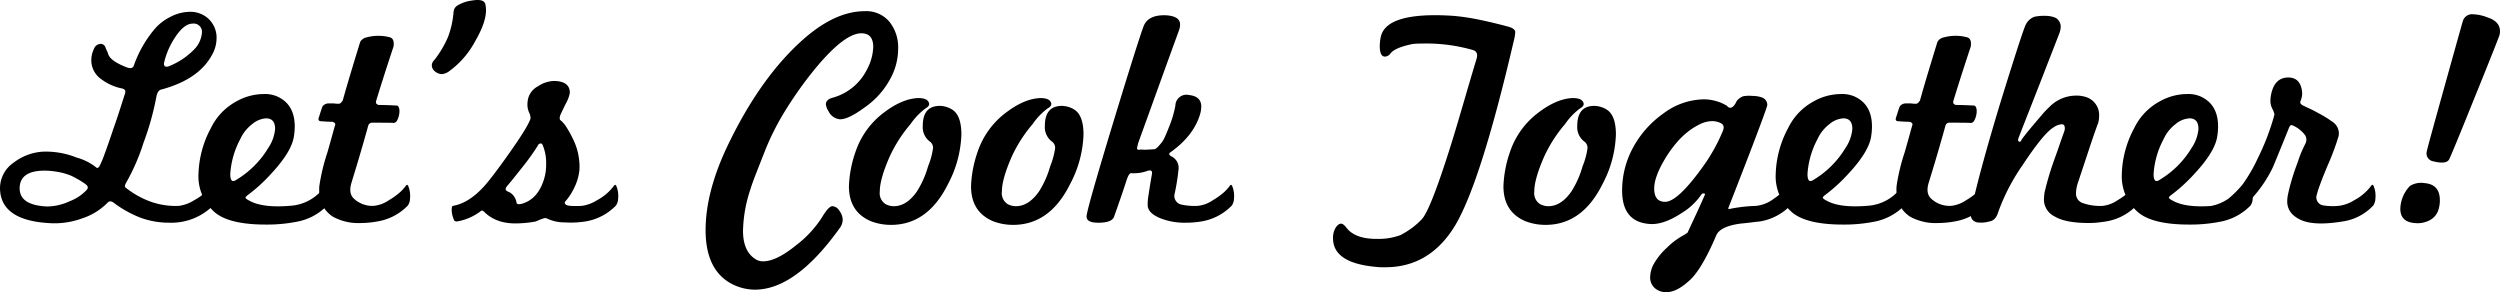
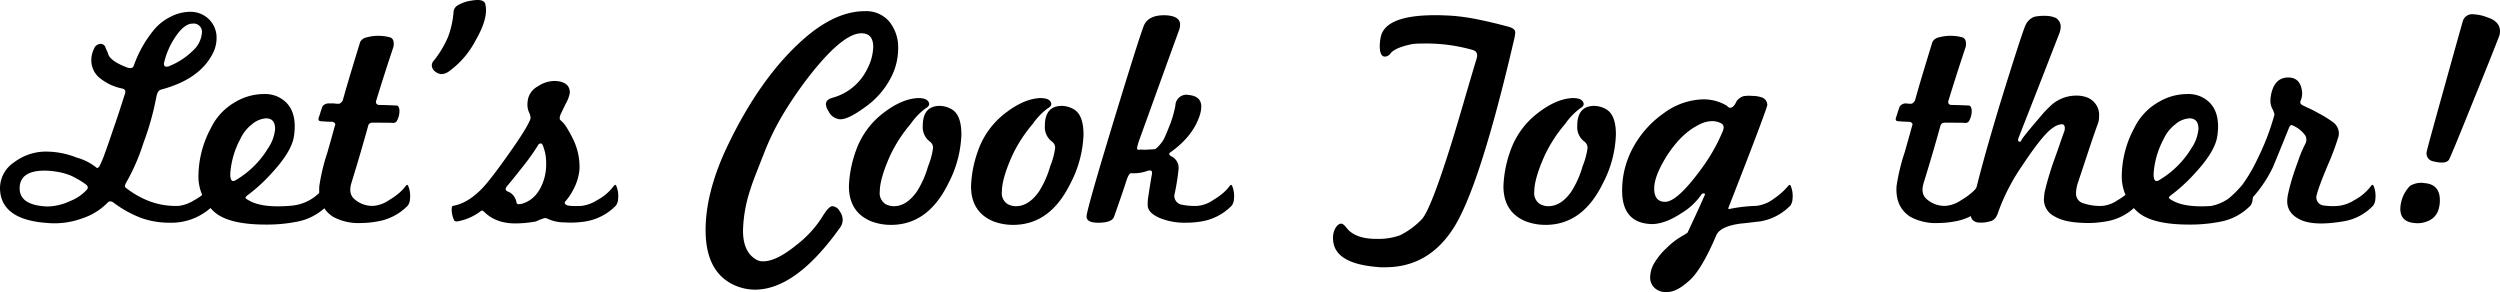
<svg xmlns="http://www.w3.org/2000/svg" viewBox="0 0 557.583 65.165">
  <g id="レイヤー_2" data-name="レイヤー 2">
    <g id="レイヤー_1-2" data-name="レイヤー 1">
      <path d="M47.53,54.334A13.177,13.177,0,0,1,37.8,58.155a18.416,18.416,0,0,1-6.358-1.076,24.718,24.718,0,0,1-6.079-3.371q-.832-.624-1.389,0a13.96,13.96,0,0,1-5.628,3.475,17.917,17.917,0,0,1-7.713,1.042Q.282,57.531.005,50.721a6.909,6.909,0,0,1,3.057-5.975,11.85,11.85,0,0,1,6.462-2.433A18.332,18.332,0,0,1,17.1,43.634a12.013,12.013,0,0,1,4.307,2.154c.279.277.556.163.834-.348a24.253,24.253,0,0,0,1.112-2.675q.764-2.049,1.946-5.593.693-1.945,1.319-3.891t1.251-3.891q.348-.972-.694-1.181a11.318,11.318,0,0,1-4.517-2.015,5.11,5.11,0,0,1-2.293-4.169,5.818,5.818,0,0,1,.591-2.64,1.626,1.626,0,0,1,1.564-1.112,1.118,1.118,0,0,1,.972.7,6.33,6.33,0,0,0,.347.834,5.178,5.178,0,0,1,.348.9q.626,1.46,4.03,2.779,1.389.556,1.667-.486a26.072,26.072,0,0,1,4.447-7.852A10.95,10.95,0,0,1,37.907,12.3a9.621,9.621,0,0,1,4.482-1.181,5.912,5.912,0,0,1,3.752,1.251A5.75,5.75,0,0,1,48.3,17.092a7.557,7.557,0,0,1-1.042,3.682q-2.988,5.49-11.4,7.713c-.462.139-.788.649-.972,1.528a62.114,62.114,0,0,1-2.918,10.423,45.463,45.463,0,0,1-3.891,8.893q-.417.765,0,1.043A19.844,19.844,0,0,0,32.8,53.153a16.575,16.575,0,0,0,7.087,1.25,8.316,8.316,0,0,0,3.4-1.25,11.2,11.2,0,0,0,3.821-3.266q.348-.417.557.209a5.71,5.71,0,0,1,.347,2.709A2.761,2.761,0,0,1,47.53,54.334ZM19.043,49.54a17.557,17.557,0,0,0-1.737-1.112q-.765-.417-1.32-.7a14.207,14.207,0,0,0-2.71-.834,19.63,19.63,0,0,0-2.918-.347q-5.976-.139-5.975,3.96,0,3.753,6.114,4.03a12.193,12.193,0,0,0,5.072-1.181,10.14,10.14,0,0,0,3.752-2.5Q19.947,50.165,19.043,49.54ZM38.915,17.022a16.945,16.945,0,0,0-2.293,5.351.932.932,0,0,0,.139.9,1.2,1.2,0,0,0,1.042-.07,16.1,16.1,0,0,0,5.35-3.543,6.009,6.009,0,0,0,1.876-3.822,1.843,1.843,0,0,0-2.085-2.084Q41,13.757,38.915,17.022Z" transform="translate(0.001 -8.485)" />
      <path d="M72.961,54.334a12.58,12.58,0,0,1-6.81,3.613,34.46,34.46,0,0,1-6.878.625q-7.992,0-11.256-2.64a10.61,10.61,0,0,1-3.752-8.616,22.908,22.908,0,0,1,2.779-10.283,13.387,13.387,0,0,1,5.628-5.906,12.523,12.523,0,0,1,6.184-1.668,6.872,6.872,0,0,1,2.849.487q4.029,1.737,4.029,6.74a14.391,14.391,0,0,1-.208,2.362q-.556,3.334-5,8.129a37.769,37.769,0,0,1-2.744,2.745Q56.424,51.138,55.1,52.11c-.232.233-.347.372-.347.417q0,.279.834.7,3.056,1.737,9.657,1.112a10.131,10.131,0,0,0,7.3-4.447q.347-.417.556.209a5.685,5.685,0,0,1,.347,2.709A2.771,2.771,0,0,1,72.961,54.334ZM56.251,36.165a8.794,8.794,0,0,0-2.676,3.369,18.974,18.974,0,0,0-2.222,7.782q0,2.224,1.389,1.251a20.739,20.739,0,0,0,7.087-7.087,8.908,8.908,0,0,0,1.528-4.239q0-2.361-2.014-2.362A5.315,5.315,0,0,0,56.251,36.165Z" transform="translate(0.001 -8.485)" />
      <path d="M90.955,54.334a12.177,12.177,0,0,1-6.809,3.543,20.281,20.281,0,0,1-3.543.348,11.964,11.964,0,0,1-6.324-1.39q-3.4-2.221-3.056-6.878a44.359,44.359,0,0,1,1.806-7.5q.834-2.919,1.25-4.447c.279-1.019.44-1.574.487-1.668.046-.323-.162-.556-.625-.694q-.557,0-1.216-.036t-1.494-.1q-.626-.138-.278-.972.139-.417.313-.973t.451-1.32a1.663,1.663,0,0,1,1.459-.695h1.112a5.478,5.478,0,0,0,.7.069H75.6c.231,0,.508-.231.834-.7q.833-2.985,1.806-6.218t2.084-6.844a2.054,2.054,0,0,1,1.459-1.042,9.973,9.973,0,0,1,5.212,0q1.041.348.764,2.084-.975,2.919-1.946,5.941t-1.945,6.219c-.094.417.092.694.556.834q.832,0,1.876.034t2.223.1c.278.047.462.348.556.9a4.4,4.4,0,0,1-.486,2.362.974.974,0,0,1-.9.625q.278-.069-4.724-.069a.892.892,0,0,0-.834.625q-.765,2.781-1.7,5.976t-2.05,6.809q-.7,2.293.486,3.474A6.009,6.009,0,0,0,83.312,54.4a7.176,7.176,0,0,0,3.405-1.25,16.84,16.84,0,0,0,2.154-1.494,9.25,9.25,0,0,0,1.667-1.772q.348-.417.556.209a5.685,5.685,0,0,1,.347,2.709A2.763,2.763,0,0,1,90.955,54.334Z" transform="translate(0.001 -8.485)" />
      <path d="M108.359,10.109a5.776,5.776,0,0,1,.036.66q0,2.711-2.363,6.809a19.748,19.748,0,0,1-5.975,6.879,3.091,3.091,0,0,1-1.529.556,2.359,2.359,0,0,1-1.494-.591,1.716,1.716,0,0,1-.729-1.355,1.657,1.657,0,0,1,.555-1.181,23.061,23.061,0,0,0,3.058-5.141,20.309,20.309,0,0,0,1.25-5.7A1.825,1.825,0,0,1,102,9.727a8.205,8.205,0,0,1,1.355-.66,7.913,7.913,0,0,1,1.841-.452q2.78-.485,3.058.834C108.3,9.681,108.336,9.9,108.359,10.109Z" transform="translate(0.001 -8.485)" />
      <path d="M137.368,54.334a12.178,12.178,0,0,1-6.808,3.543,20.632,20.632,0,0,1-4.586.209,8.93,8.93,0,0,1-3.892-.834,1.017,1.017,0,0,0-.833-.069,18.546,18.546,0,0,0-1.737.694,24.863,24.863,0,0,1-3.683.417q-5.073.278-7.921-2.64-.417-.346-.7-.07a11.991,11.991,0,0,1-5.28,2.293q-.626,0-.7-.417a5.355,5.355,0,0,1-.486-2.293c0-.462.093-.717.277-.764q3.614-.626,7.087-4.516.974-1.111,2.363-2.953t3.2-4.412q4.029-5.7,4.655-7.573a2.719,2.719,0,0,0-.312-1.355,4.357,4.357,0,0,1-.382-1.772,5.172,5.172,0,0,1,.034-.591c.023-.208.058-.427.1-.66A4.293,4.293,0,0,1,120,27.723a6.682,6.682,0,0,1,3.752-1.181q3.4.139,3.335,2.709a8.2,8.2,0,0,1-.9,2.362q-.487.975-.764,1.564c-.187.394-.325.684-.417.868q-.348.974,0,1.251a6.293,6.293,0,0,1,1.319,1.529,25.562,25.562,0,0,1,1.321,2.362,14.061,14.061,0,0,1,1.6,7.018,11.122,11.122,0,0,1-.383,2.119,12.358,12.358,0,0,1-1.006,2.467,12.554,12.554,0,0,1-1.668,2.5q-.487.486.069.868t3.475.243a8.321,8.321,0,0,0,3.4-1.25,11.2,11.2,0,0,0,3.821-3.266q.348-.417.556.209a5.685,5.685,0,0,1,.347,2.709A2.754,2.754,0,0,1,137.368,54.334Zm-15.563-9.241a10.2,10.2,0,0,0-.765-4.239q-.209-.484-.556-.347c-.232,0-.417.163-.555.487a50.262,50.262,0,0,1-3.266,4.585q-2.641,3.336-3.544,4.378a1.532,1.532,0,0,0-.348.694c0,.278.279.511.834.695a3.185,3.185,0,0,1,1.6,2.362c.092.372.578.417,1.459.14q3.336-1.111,4.655-5.35A10.788,10.788,0,0,0,121.805,45.093Z" transform="translate(0.001 -8.485)" />
      <path d="M192.743,32.517q-3.613,2.641-5.42,2.57a3.1,3.1,0,0,1-2.5-1.736,3.541,3.541,0,0,1-.625-1.6q0-1.041,1.459-1.459a12.127,12.127,0,0,0,7.782-6.461,11.329,11.329,0,0,0,1.32-4.864q0-3.057-2.64-3.057-4.1,0-11.395,9.241a86.491,86.491,0,0,0-5.871,8.476,57.162,57.162,0,0,0-4.065,8.06q-1.321,3.336-2.188,5.559t-1.216,3.4a30.958,30.958,0,0,0-1.668,9.311q0,4.585,2.779,6.323a2.964,2.964,0,0,0,1.737.486q2.919,0,7.366-3.613a24.149,24.149,0,0,0,5.766-6.253q1.46-2.431,2.293-2.432a2,2,0,0,1,1.564,1.042,3.458,3.458,0,0,1,.729,1.945,3.132,3.132,0,0,1-.7,1.946q-9.8,13.688-18.9,13.688a11.3,11.3,0,0,1-5.7-1.6q-5.279-3.2-5.28-11.673,0-8.2,4.517-18Q169.535,25.5,179.75,16.745q6.808-5.768,13.132-5.767a6.715,6.715,0,0,1,5.489,2.362,9.093,9.093,0,0,1,1.945,5.975,13.973,13.973,0,0,1-1.528,6.323A18.337,18.337,0,0,1,192.743,32.517Z" transform="translate(0.001 -8.485)" />
      <path d="M214.422,38.492a25.264,25.264,0,0,1-2.988,11.048q-4.518,9.1-12.715,9.1a12.4,12.4,0,0,1-4.517-.834q-4.863-2.085-4.863-7.782a25.673,25.673,0,0,1,1.459-7.643,18.133,18.133,0,0,1,6.392-8.824q4.029-3.057,7.574-3.2,1.735,0,2.223.7.693.9-.556,1.6A14.785,14.785,0,0,0,203.1,36.13a31.465,31.465,0,0,0-4.586,7.087q-2.293,5.144-2.292,7.99a2.89,2.89,0,0,0,1.25,2.779,3.891,3.891,0,0,0,1.876.487q2.849,0,5.141-3.266a21.207,21.207,0,0,0,2.5-5.628,16.411,16.411,0,0,0,1.112-4.1,1.723,1.723,0,0,0-.765-1.459,4.007,4.007,0,0,1-1.528-3.475q0-4.444,3.821-4.446a5.506,5.506,0,0,1,2.641.764Q214.421,34.115,214.422,38.492Z" transform="translate(0.001 -8.485)" />
      <path d="M241.657,38.492a25.264,25.264,0,0,1-2.988,11.048q-4.518,9.1-12.715,9.1a12.393,12.393,0,0,1-4.516-.834q-4.864-2.085-4.864-7.782a25.705,25.705,0,0,1,1.459-7.643,18.129,18.129,0,0,1,6.393-8.824q4.028-3.057,7.573-3.2,1.736,0,2.224.7.693.9-.557,1.6a14.806,14.806,0,0,0-3.335,3.474,31.5,31.5,0,0,0-4.586,7.087q-2.292,5.144-2.292,7.99a2.89,2.89,0,0,0,1.25,2.779,3.9,3.9,0,0,0,1.876.487q2.85,0,5.142-3.266a21.207,21.207,0,0,0,2.5-5.628,16.439,16.439,0,0,0,1.111-4.1,1.723,1.723,0,0,0-.765-1.459,4.01,4.01,0,0,1-1.528-3.475q0-4.444,3.821-4.446a5.506,5.506,0,0,1,2.641.764Q241.656,34.115,241.657,38.492Z" transform="translate(0.001 -8.485)" />
      <path d="M274.729,54.334a12.175,12.175,0,0,1-6.808,3.543,19.919,19.919,0,0,1-3.4.278,14.56,14.56,0,0,1-6.01-1.112q-2.467-1.11-2.536-2.709a10.559,10.559,0,0,1,.174-2.258q.241-1.7.729-4.551.346-1.389-1.042-.9a8.847,8.847,0,0,1-3.544.486q-.486-.069-1.042,1.6-.488,1.528-1.182,3.544t-1.6,4.585q-.488,1.322-3.544,1.32-2.778,0-2.57-1.6.348-2.43,6.252-21.817,5.28-17.3,6.462-20.428.973-2.5,4.794-2.431,3.336.139,3.335,2.084a3.736,3.736,0,0,1-.208,1.181q-2.154,5.907-4.412,12.16T253.885,40.3c-.046.185-.093.371-.139.555s-.093.4-.139.626a.281.281,0,0,0,.139.347c.093.093.323.093.695,0a7.752,7.752,0,0,0,1.32.035q.765-.035,1.737-.1.485-.069,1.668-1.6a6.2,6.2,0,0,0,.66-1.181q.381-.834.868-2.085a24.111,24.111,0,0,0,1.459-4.864,2.455,2.455,0,0,1,2.989-2.362q2.776.279,2.779,2.571a6.356,6.356,0,0,1-.209,1.529q-1.39,4.934-6.67,8.685-.625.415.208.9a2.824,2.824,0,0,1,1.6,2.918,49.337,49.337,0,0,1-.834,5.281,1.977,1.977,0,0,0,1.528,2.57,13.926,13.926,0,0,0,3.544.278,7.169,7.169,0,0,0,3.4-1.25,16.923,16.923,0,0,0,2.155-1.494,9.213,9.213,0,0,0,1.666-1.772q.348-.417.556.209a5.685,5.685,0,0,1,.348,2.709A2.761,2.761,0,0,1,274.729,54.334Z" transform="translate(0.001 -8.485)" />
      <path d="M323.922,59.753q-5.561,8.338-14.939,8.338h-.972a7.052,7.052,0,0,1-.973-.069q-9.729-.834-9.727-6.393a4.265,4.265,0,0,1,.589-2.362q.591-.9,1.217-.9.484,0,1.181.9,1.944,2.569,7.017,2.5a14.01,14.01,0,0,0,5-.834,17.665,17.665,0,0,0,4.725-3.475q2.085-2.084,7.156-18.551,1.32-4.377,2.572-8.685t2.57-8.685q.417-1.46-.764-1.876A37.65,37.65,0,0,0,317.182,18.2q-.765,0-1.355.034a7.529,7.529,0,0,0-.938.1q-3.683.767-4.725,2.015a1.7,1.7,0,0,1-1.25.765q-1.183,0-1.182-2.363a10.032,10.032,0,0,1,.208-1.945q.974-4.933,12.161-4.933.9,0,1.876.035t2.014.1a48.25,48.25,0,0,1,5.733.834q3.09.626,6.7,1.6c1.017.277,1.528.694,1.528,1.25a8.844,8.844,0,0,1-.209,1.39Q329.9,50.86,323.922,59.753Z" transform="translate(0.001 -8.485)" />
      <path d="M360.4,38.492a25.264,25.264,0,0,1-2.988,11.048q-4.518,9.1-12.715,9.1a12.393,12.393,0,0,1-4.516-.834q-4.863-2.085-4.864-7.782a25.705,25.705,0,0,1,1.459-7.643,18.129,18.129,0,0,1,6.393-8.824q4.029-3.057,7.573-3.2,1.736,0,2.224.7.693.9-.557,1.6a14.827,14.827,0,0,0-3.335,3.474,31.5,31.5,0,0,0-4.586,7.087q-2.292,5.144-2.292,7.99a2.89,2.89,0,0,0,1.25,2.779,3.9,3.9,0,0,0,1.876.487q2.85,0,5.142-3.266a21.207,21.207,0,0,0,2.5-5.628,16.439,16.439,0,0,0,1.111-4.1,1.724,1.724,0,0,0-.764-1.459,4.008,4.008,0,0,1-1.529-3.475q0-4.444,3.821-4.446a5.506,5.506,0,0,1,2.641.764Q360.4,34.115,360.4,38.492Z" transform="translate(0.001 -8.485)" />
      <path d="M399.308,54.334a12.183,12.183,0,0,1-6.81,3.543q-.765.069-1.841.209t-2.536.278q-4.518.626-5.35,2.64-3.405,7.989-6.253,10.284-2.641,2.36-4.865,2.362a3.789,3.789,0,0,1-2.57-.9,3.137,3.137,0,0,1-1.042-2.5,6.4,6.4,0,0,1,.8-2.883,14.959,14.959,0,0,1,2.953-3.648A15.881,15.881,0,0,1,375.405,61q.486-.279.973-.625.9-1.945,1.842-3.961t1.911-4.238q.345-.555-.209-.556c-.233,0-.441.163-.625.486A14.2,14.2,0,0,1,375.059,56q-4.1,2.711-7.227,2.432-6.045-.486-6.045-7.434a19.951,19.951,0,0,1,2.432-9.589,22.334,22.334,0,0,1,6.809-7.642,15.385,15.385,0,0,1,8.894-3.127A10.077,10.077,0,0,1,385.2,32.1a.816.816,0,0,0,.695.417q.764,0,1.459-1.529a3.343,3.343,0,0,1,1.459-1.042,7.9,7.9,0,0,1,2.015-.07,6.616,6.616,0,0,1,2.154.348,1.784,1.784,0,0,1,1.182,1.668q0,.486-4.1,11.186-3.684,9.52-4.378,11.256a.561.561,0,0,0-.069.208.2.2,0,0,1-.069.139q-.14.35,0,.417a1.553,1.553,0,0,0,.486-.069,34.77,34.77,0,0,1,5.628-.626,7.886,7.886,0,0,0,3.961-1.6,15.655,15.655,0,0,0,3.266-2.918c.231-.278.417-.208.555.209a5.7,5.7,0,0,1,.348,2.709A2.787,2.787,0,0,1,399.308,54.334Zm-15.5-18.378a4.288,4.288,0,0,0-1.945-.452,6.206,6.206,0,0,0-2.605.626,14.247,14.247,0,0,0-2.71,1.667,17.5,17.5,0,0,0-2.606,2.5,25.849,25.849,0,0,0-2.293,3.126q-2.709,4.379-2.709,7.087,0,2.988,2.432,2.988,2.778,0,8.338-7.712a39.054,39.054,0,0,0,4.585-8.2Q384.716,36.409,383.812,35.956Z" transform="translate(0.001 -8.485)" />
-       <path d="M424.737,54.334a12.581,12.581,0,0,1-6.809,3.613,34.46,34.46,0,0,1-6.878.625q-7.992,0-11.257-2.64a10.61,10.61,0,0,1-3.752-8.616,22.921,22.921,0,0,1,2.779-10.283,13.387,13.387,0,0,1,5.628-5.906,12.524,12.524,0,0,1,6.185-1.668,6.87,6.87,0,0,1,2.848.487q4.029,1.737,4.03,6.74a14.5,14.5,0,0,1-.208,2.362q-.556,3.334-5,8.129a38.175,38.175,0,0,1-2.744,2.745q-1.356,1.216-2.675,2.188c-.233.233-.348.372-.348.417,0,.186.279.417.834.7q3.055,1.737,9.657,1.112a10.131,10.131,0,0,0,7.3-4.447q.348-.417.556.209a5.7,5.7,0,0,1,.348,2.709A2.769,2.769,0,0,1,424.737,54.334Zm-16.71-18.169a8.791,8.791,0,0,0-2.675,3.369,18.962,18.962,0,0,0-2.223,7.782q0,2.224,1.39,1.251a20.744,20.744,0,0,0,7.086-7.087,8.912,8.912,0,0,0,1.529-4.239q0-2.361-2.015-2.362A5.315,5.315,0,0,0,408.027,36.165Z" transform="translate(0.001 -8.485)" />
-       <path d="M442.731,54.334a12.174,12.174,0,0,1-6.809,3.543,20.281,20.281,0,0,1-3.543.348,11.96,11.96,0,0,1-6.323-1.39q-3.4-2.221-3.057-6.878a44.3,44.3,0,0,1,1.807-7.5q.833-2.919,1.25-4.447t.486-1.668c.046-.323-.162-.556-.625-.694q-.556,0-1.216-.036t-1.494-.1q-.625-.138-.277-.972c.092-.278.2-.6.312-.973s.266-.81.451-1.32a1.664,1.664,0,0,1,1.459-.695h1.113a5.45,5.45,0,0,0,.694.069h.417q.347,0,.834-.7.834-2.985,1.807-6.218t2.084-6.844a2.049,2.049,0,0,1,1.459-1.042,9.969,9.969,0,0,1,5.211,0q1.042.348.764,2.084-.974,2.919-1.945,5.941t-1.945,6.219c-.094.417.091.694.555.834q.834,0,1.876.034t2.224.1q.416.07.555.9a4.4,4.4,0,0,1-.486,2.362.973.973,0,0,1-.9.625q.276-.069-4.725-.069a.893.893,0,0,0-.834.625q-.765,2.781-1.7,5.976t-2.05,6.809q-.7,2.293.487,3.474a6.006,6.006,0,0,0,4.447,1.667,7.169,7.169,0,0,0,3.4-1.25,16.84,16.84,0,0,0,2.154-1.494,9.219,9.219,0,0,0,1.667-1.772q.348-.417.556.209a5.685,5.685,0,0,1,.348,2.709A2.769,2.769,0,0,1,442.731,54.334Z" transform="translate(0.001 -8.485)" />
+       <path d="M442.731,54.334a12.174,12.174,0,0,1-6.809,3.543,20.281,20.281,0,0,1-3.543.348,11.96,11.96,0,0,1-6.323-1.39q-3.4-2.221-3.057-6.878a44.3,44.3,0,0,1,1.807-7.5q.833-2.919,1.25-4.447t.486-1.668c.046-.323-.162-.556-.625-.694q-.556,0-1.216-.036t-1.494-.1q-.625-.138-.277-.972c.092-.278.2-.6.312-.973s.266-.81.451-1.32a1.664,1.664,0,0,1,1.459-.695a5.45,5.45,0,0,0,.694.069h.417q.347,0,.834-.7.834-2.985,1.807-6.218t2.084-6.844a2.049,2.049,0,0,1,1.459-1.042,9.969,9.969,0,0,1,5.211,0q1.042.348.764,2.084-.974,2.919-1.945,5.941t-1.945,6.219c-.094.417.091.694.555.834q.834,0,1.876.034t2.224.1q.416.07.555.9a4.4,4.4,0,0,1-.486,2.362.973.973,0,0,1-.9.625q.276-.069-4.725-.069a.893.893,0,0,0-.834.625q-.765,2.781-1.7,5.976t-2.05,6.809q-.7,2.293.487,3.474a6.006,6.006,0,0,0,4.447,1.667,7.169,7.169,0,0,0,3.4-1.25,16.84,16.84,0,0,0,2.154-1.494,9.219,9.219,0,0,0,1.667-1.772q.348-.417.556.209a5.685,5.685,0,0,1,.348,2.709A2.769,2.769,0,0,1,442.731,54.334Z" transform="translate(0.001 -8.485)" />
      <path d="M476.5,54.334a12.177,12.177,0,0,1-6.81,3.543q-.9.139-1.84.244a18.09,18.09,0,0,1-1.981.1q-5.209,0-7.608-1.459a4.22,4.22,0,0,1-2.4-3.613q0-.277.034-.73c.024-.3.058-.636.105-1.007a65.64,65.64,0,0,1,2.293-7.644q.555-1.527,1.077-3.057t1.076-3.057a2.1,2.1,0,0,0,.071-.625c0-.556-.233-.834-.7-.834a3.724,3.724,0,0,0-1.806.7q-2.224,1.32-6.949,8.477a44.609,44.609,0,0,0-5.419,10.491q-.558,1.807-1.945,2.015a6.745,6.745,0,0,1-2.71.209q-1.736-.417-1.39-2.432.695-3.543,2.328-9.623T446.205,31.2q4.655-15.009,5.489-16.954a3.567,3.567,0,0,1,2.015-2.015,10.041,10.041,0,0,1,2.5-.208,5.639,5.639,0,0,1,2.362.486,2.387,2.387,0,0,1,1.043,1.876,4.986,4.986,0,0,1-.417,1.806q-4.1,10.563-6.323,16.225t-2.57,6.566q-.489,1.111.208,1.111c.138,0,.231-.092.278-.278a8.246,8.246,0,0,1,.73-1.042q.588-.764,1.632-2.015l2.154-2.536a21.476,21.476,0,0,1,1.806-1.911,8.31,8.31,0,0,1,5.976-2.5,6.424,6.424,0,0,1,2.015.278,4.189,4.189,0,0,1,3.057,4.447,4.8,4.8,0,0,1-.208,1.389q-.9,2.433-1.98,5.7t-2.467,7.434a7.836,7.836,0,0,0-.486,2.571,2.189,2.189,0,0,0,1.528,2.154,11.755,11.755,0,0,0,4.307.625,7.175,7.175,0,0,0,3.406-1.25,16.757,16.757,0,0,0,2.153-1.494,9.256,9.256,0,0,0,1.668-1.772q.346-.417.556.209a5.71,5.71,0,0,1,.347,2.709A2.771,2.771,0,0,1,476.5,54.334Z" transform="translate(0.001 -8.485)" />
      <path d="M501.93,54.334a12.583,12.583,0,0,1-6.81,3.613,34.46,34.46,0,0,1-6.878.625q-7.992,0-11.257-2.64a10.61,10.61,0,0,1-3.752-8.616,22.911,22.911,0,0,1,2.78-10.283,13.376,13.376,0,0,1,5.628-5.906,12.52,12.52,0,0,1,6.184-1.668,6.875,6.875,0,0,1,2.849.487q4.028,1.737,4.029,6.74a14.391,14.391,0,0,1-.208,2.362q-.556,3.334-5,8.129a38.175,38.175,0,0,1-2.744,2.745q-1.354,1.216-2.675,2.188c-.232.233-.347.372-.347.417q0,.279.834.7,3.055,1.737,9.657,1.112a10.131,10.131,0,0,0,7.3-4.447c.231-.278.417-.208.555.209a5.672,5.672,0,0,1,.348,2.709A2.779,2.779,0,0,1,501.93,54.334ZM485.22,36.165a8.784,8.784,0,0,0-2.676,3.369,18.978,18.978,0,0,0-2.223,7.782q0,2.224,1.39,1.251A20.747,20.747,0,0,0,488.8,41.48a8.919,8.919,0,0,0,1.528-4.239q0-2.361-2.014-2.362A5.315,5.315,0,0,0,485.22,36.165Z" transform="translate(0.001 -8.485)" />
      <path d="M529.3,54.334a11.626,11.626,0,0,1-6.809,3.543q-6.324,1.042-9.346-.347t-3.022-4.169a8.159,8.159,0,0,1,.208-1.668q.346-1.6.869-3.335t1.285-3.752a26.1,26.1,0,0,1,1.668-4.029,1.932,1.932,0,0,0,0-1.876,6.736,6.736,0,0,0-2.779-2.224q-.558-.346-.9.626-1.739,4.308-2.641,6.5t-.973,2.328a28.8,28.8,0,0,1-7.3,9.38,12.624,12.624,0,0,1-5.766,2.57c-.278.093-.487-.045-.625-.417a5.355,5.355,0,0,1-.486-2.293q0-.624.277-.694A10.752,10.752,0,0,0,497,52.805a24.054,24.054,0,0,0,3.127-3.126A35.318,35.318,0,0,0,503.6,43.7a52.514,52.514,0,0,0,3.544-9.171c.045-.185.08-.313.1-.383a.544.544,0,0,0,.035-.173,5.109,5.109,0,0,0-.486-1.251,3.834,3.834,0,0,1-.417-1.737,6.121,6.121,0,0,1,.035-.625,6.94,6.94,0,0,1,.1-.7q.764-3.96,3.961-3.891,2.709.071,2.987,3.4a4.44,4.44,0,0,1-.348,1.806.717.717,0,0,0,0,.625,1.655,1.655,0,0,0,.626.452q.485.245,1.321.625t2.084,1.078a24.879,24.879,0,0,1,3.334,2.084,3.078,3.078,0,0,1,1.113,2.987,55.923,55.923,0,0,1-2.433,6.532q-1.111,2.641-1.7,4.273a21.963,21.963,0,0,0-.729,2.258,1.818,1.818,0,0,0,1.6,2.432,13.648,13.648,0,0,0,3.335.069,8.311,8.311,0,0,0,3.4-1.25,11.206,11.206,0,0,0,3.822-3.266c.231-.278.417-.208.555.209a5.672,5.672,0,0,1,.348,2.709A2.771,2.771,0,0,1,529.3,54.334Z" transform="translate(0.001 -8.485)" />
      <path d="M541.845,57.634a5.793,5.793,0,0,1-3.37.591q-3.126-.279-3.127-3.2a7.695,7.695,0,0,1,2.154-5.072,4.733,4.733,0,0,1,3.266-.626q3.4.279,3.4,3.822A6.616,6.616,0,0,1,543.9,55.1,3.908,3.908,0,0,1,541.845,57.634Zm13.93-36.964q-1.389,3.51-3.96,9.832-5.142,12.784-5.627,13.618-.7,1.042-3.475.347a1.786,1.786,0,0,1-1.459-2.223q.069-.417,1.042-3.96T545.145,28q1.876-6.738,2.918-10.457t1.25-4.412a2.142,2.142,0,0,1,2.293-1.459,9.539,9.539,0,0,1,3.2.7q2.778.9,2.779,3.127a3.932,3.932,0,0,1-.139.9Q557.166,17.162,555.775,20.67Z" transform="translate(0.001 -8.485)" />
    </g>
  </g>
</svg>